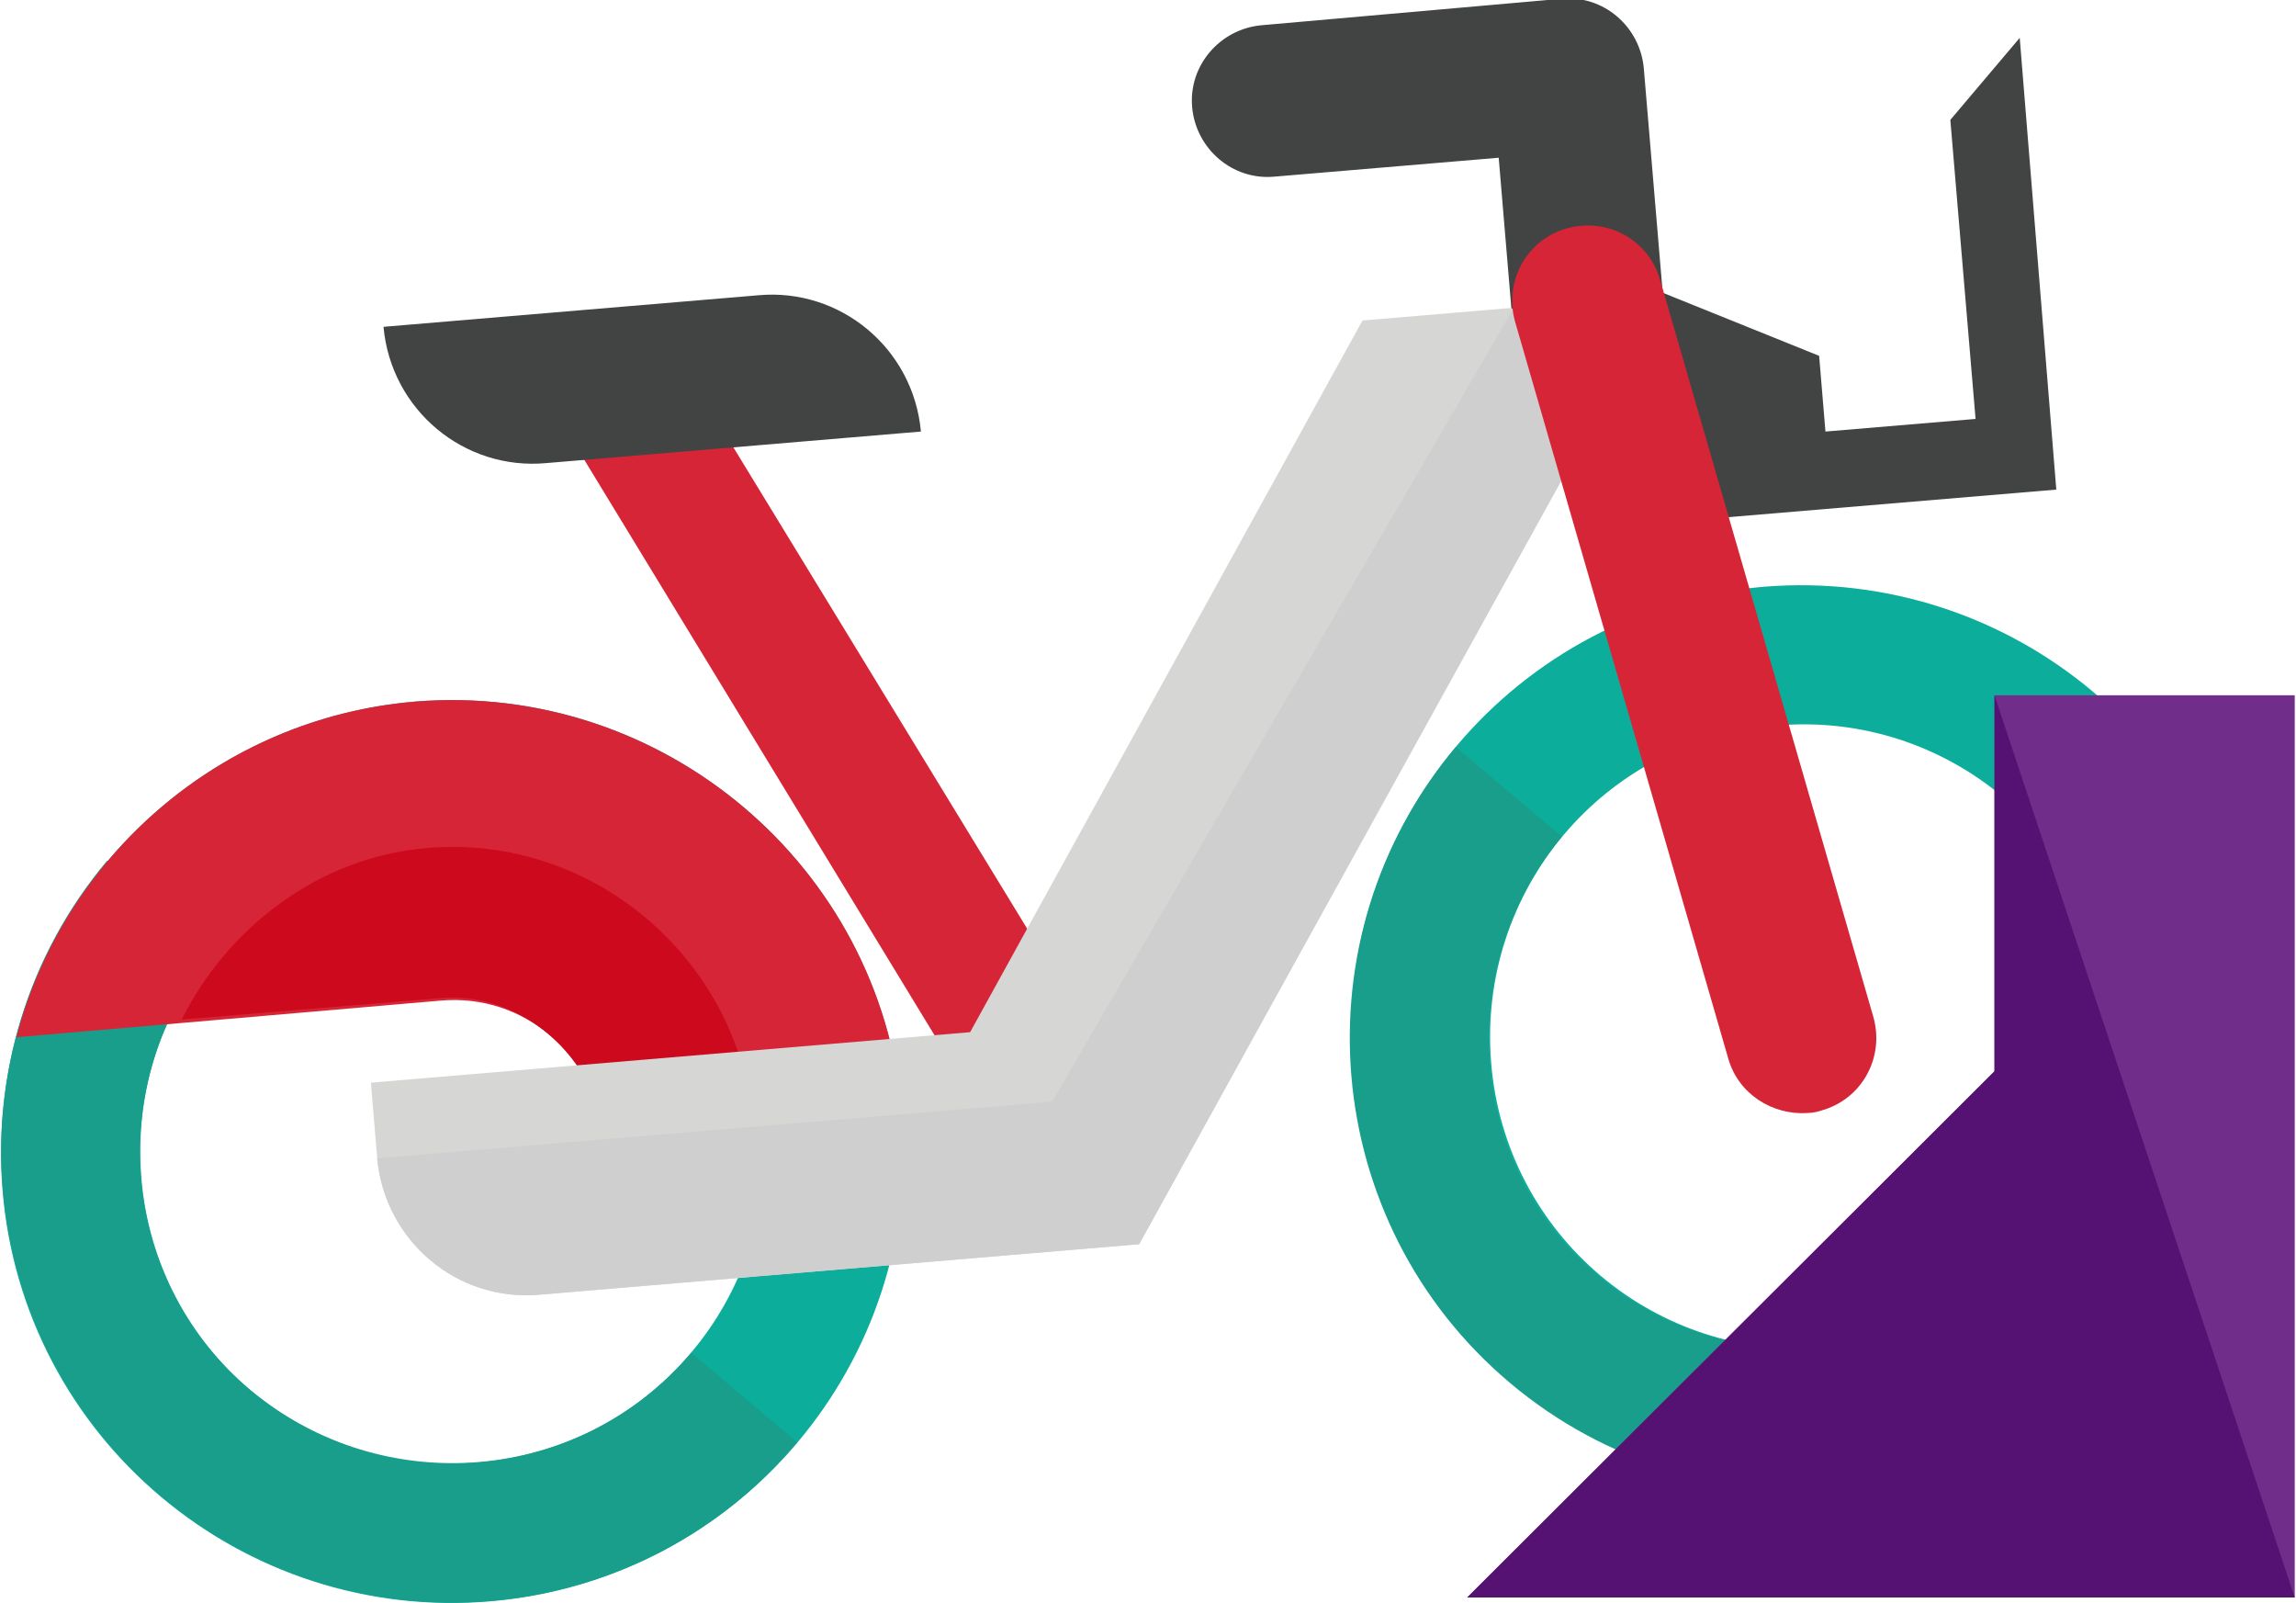
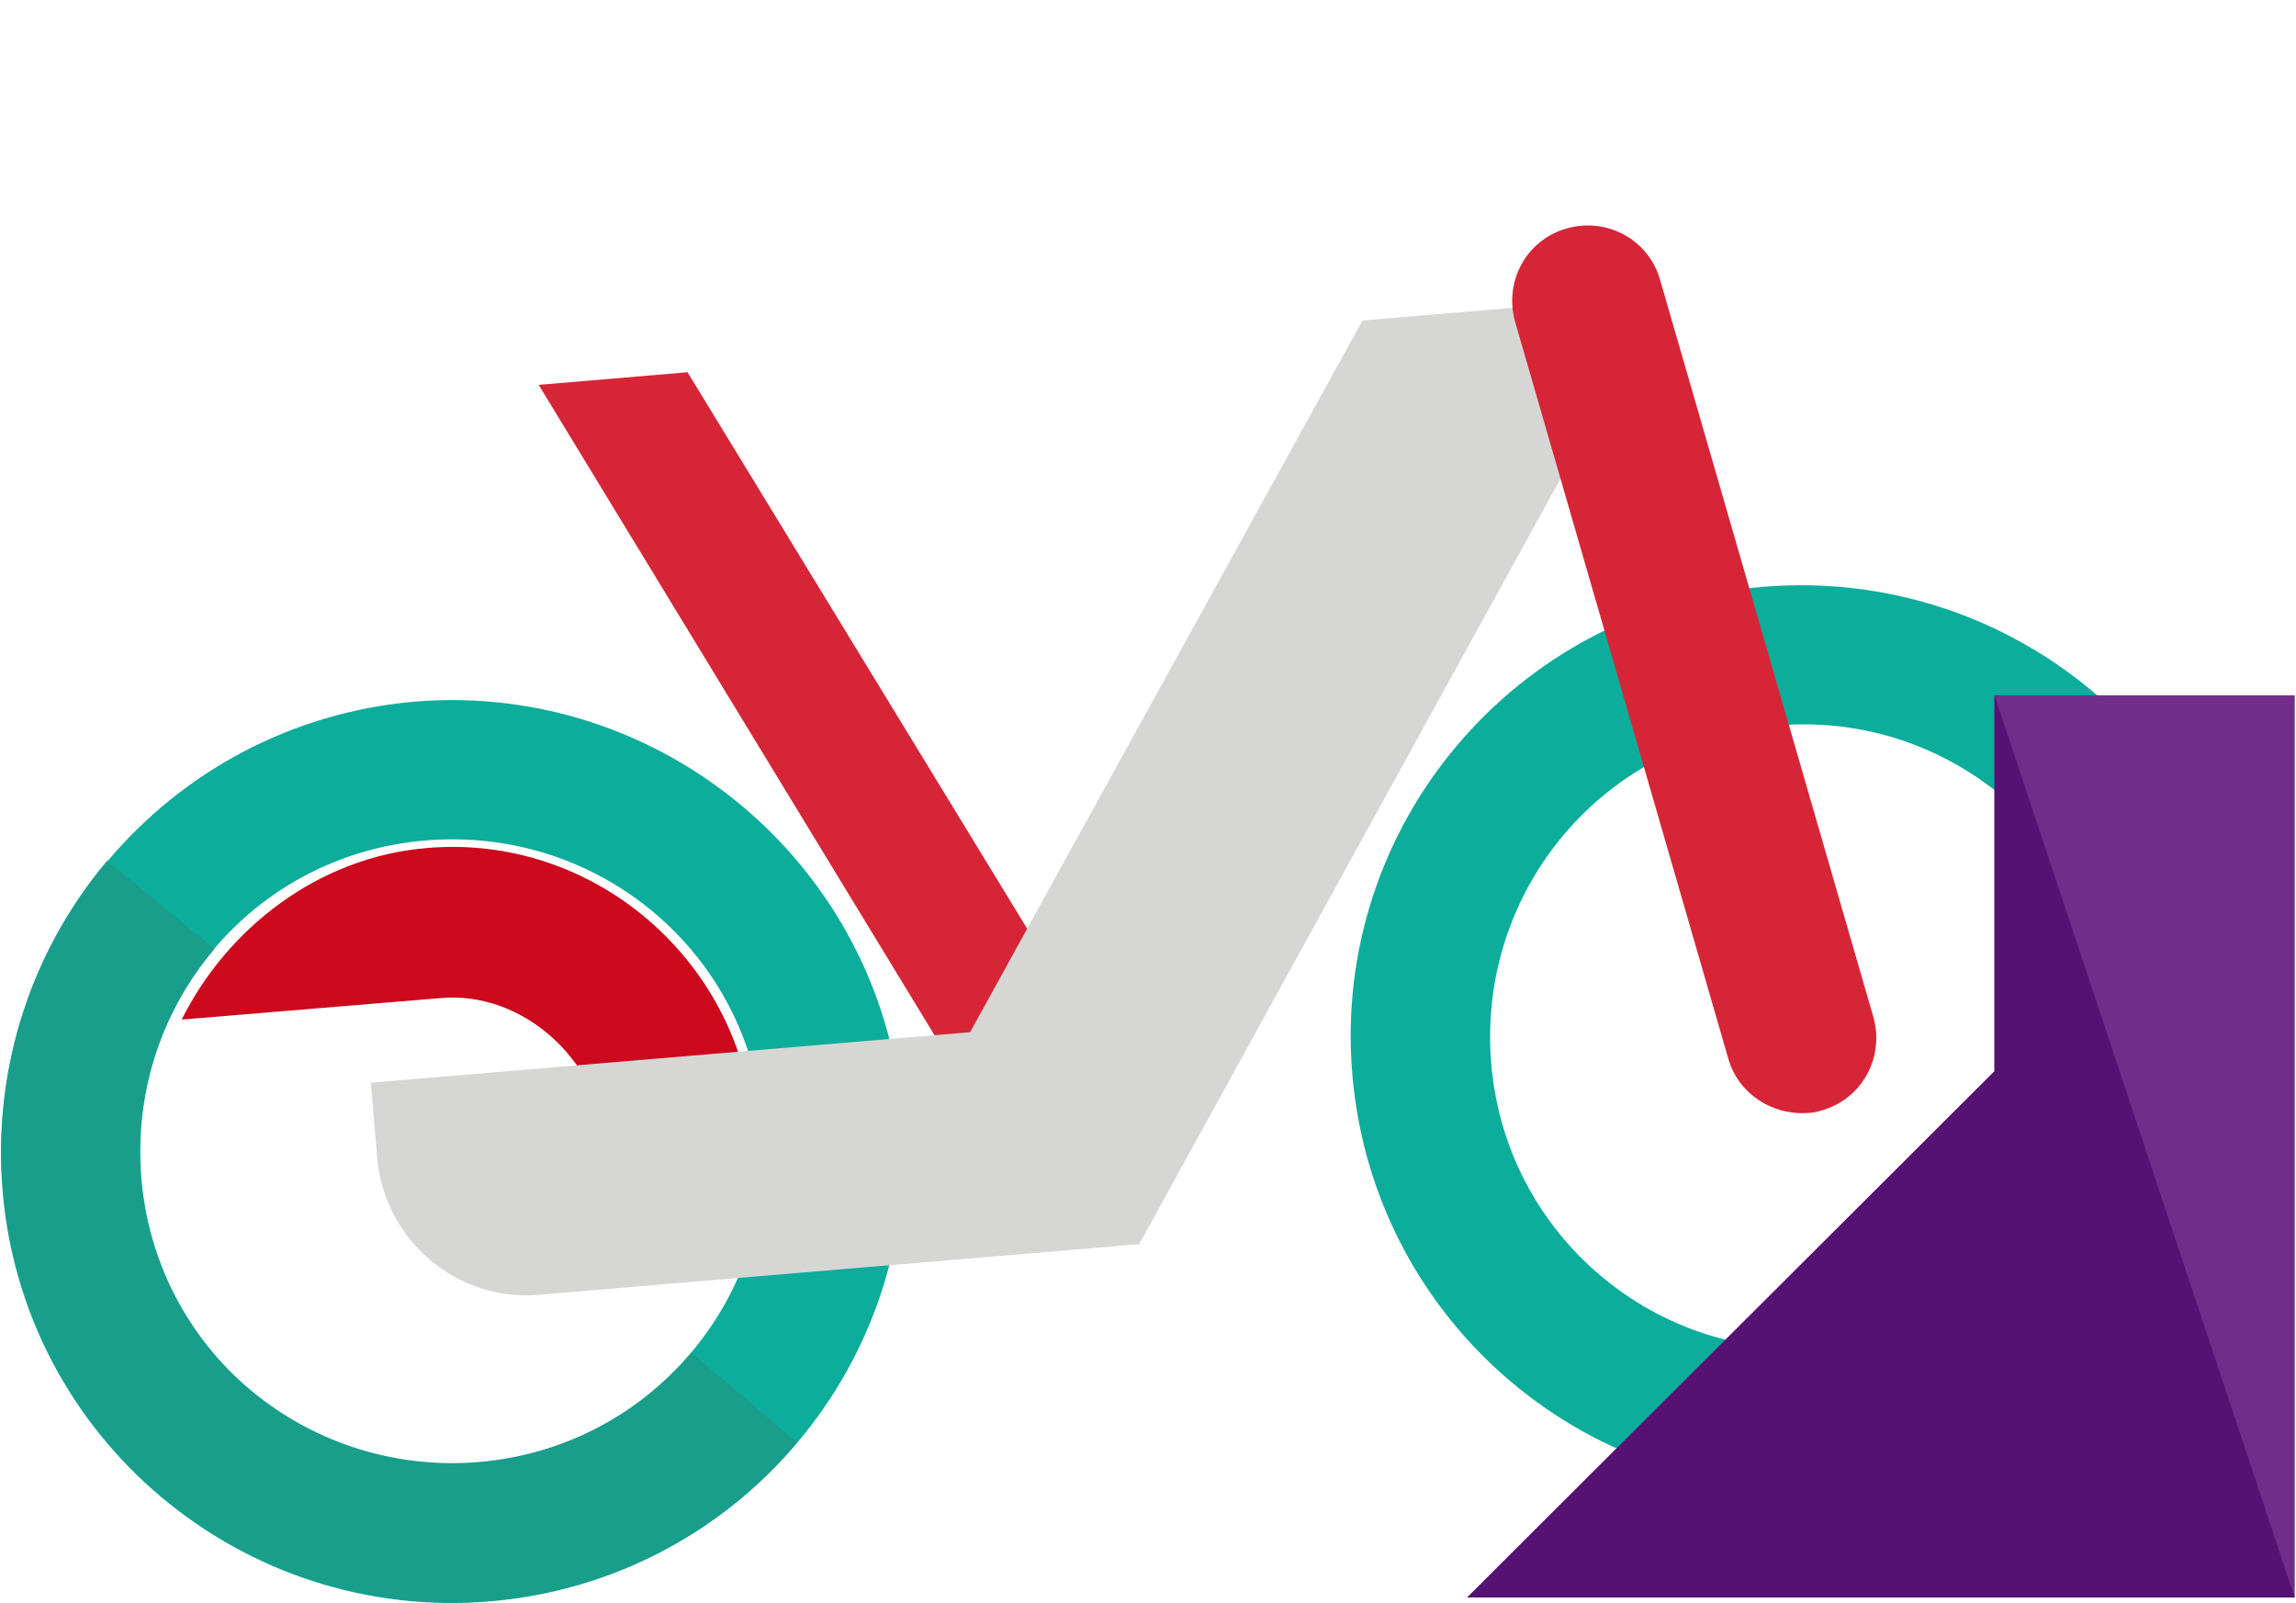
<svg xmlns="http://www.w3.org/2000/svg" version="1.1" id="Layer_1" x="0px" y="0px" viewBox="0 0 182 127" style="enable-background:new 0 0 182 127;" xml:space="preserve">
  <g>
    <polygon style="fill:#D72538;" points="77.4,87.5 42.7,30.5 54.5,29.5 89.3,86.5  " />
    <g>
      <g>
        <path style="fill:#0CAD9B;" d="M139.8,46.5c-19.7,1.7-34.3,19-32.6,38.7s19,34.3,38.7,32.6c19.7-1.7,34.3-19,32.6-38.7     S159.5,44.9,139.8,46.5z M144.9,106.8c-13.6,1.2-25.6-8.9-26.7-22.6c-1.1-13.6,8.9-25.6,22.6-26.7c13.6-1.2,25.6,8.9,26.7,22.6     S158.5,105.8,144.9,106.8z" />
-         <path style="fill:#1A9E8C;" d="M115.4,59.2c-12.7,15.1-10.8,37.7,4.3,50.4s37.7,10.8,50.4-4.3l-8.4-7.1     c-8.8,10.4-24.4,11.7-34.9,3s-11.7-24.4-3-34.9L115.4,59.2z" />
      </g>
      <g>
        <g>
          <path style="fill:#0CAD9B;" d="M32.9,55.6c-19.7,1.7-34.3,19-32.7,38.7s19,34.3,38.7,32.6c19.7-1.7,34.3-19,32.6-38.7      C69.8,68.6,52.5,54,32.9,55.6z M37.9,115.9c-13.6,1.2-25.6-8.9-26.7-22.6s8.9-25.6,22.6-26.7s25.6,8.9,26.7,22.6      C61.7,102.8,51.5,114.8,37.9,115.9z" />
          <path style="fill:#1A9E8C;" d="M8.5,68.2c-12.7,15.1-10.8,37.7,4.3,50.4s37.7,10.8,50.4-4.3l-8.4-7.1      c-8.8,10.4-24.4,11.7-34.9,3S8.1,85.7,17,75.2L8.5,68.2z" />
        </g>
-         <path style="fill:#D72538;" d="M32.9,55.6C17.4,56.9,5,68,1.3,82.2l33.6-2.9c6.6-0.6,12.3,4.3,12.9,10.8l0,0l23.7-2     C69.8,68.6,52.5,54,32.9,55.6z" />
        <path style="fill:#CD091D;" d="M33.9,67.2c-8.7,0.7-15.9,6.4-19.5,13.6l20.5-1.7c6.6-0.6,12.4,5,12.9,10.8l11.9-1     C58.5,76,47,66.1,33.9,67.2z" />
        <path style="fill:#D6D6D5;" d="M90.3,98.6l-47.5,4c-6.6,0.6-12.3-4.3-12.9-10.8l-0.5-6l47.5-4L108,25.4l23.7-2L90.3,98.6z" />
-         <path style="fill:#CFCFCF;" d="M90.3,98.6l-47.5,4c-6.6,0.6-12.3-4.3-12.9-10.8l0,0l53.5-4.5l36.6-62.9l11.9-1L90.3,98.6z" />
        <g>
-           <path style="fill:#424343;" d="M154.6,9.5l2,23.7l-11.9,1l-0.5-6l-12.4-5l-1.5-17.8c-0.3-3.3-3.2-5.8-6.5-5.5L100,2      c-3.3,0.3-5.8,3.2-5.5,6.5l0,0c0.3,3.3,3.2,5.8,6.5,5.5l17.8-1.5l1,11.9l6.5,5.5l1,11.9l35.7-3L160.1,3L154.6,9.5z" />
-         </g>
+           </g>
      </g>
      <path style="fill:#D72538;" d="M143.3,88.2c-2.8,0.2-5.5-1.5-6.3-4.3l-16.9-58.4c-0.9-3.2,0.9-6.5,4.1-7.4    c3.2-0.9,6.5,0.9,7.4,4.1l16.9,58.4c0.9,3.2-0.9,6.5-4.1,7.4C144.1,88.1,143.7,88.2,143.3,88.2z" />
    </g>
-     <path style="fill:#424343;" d="M30.4,25.9L30.4,25.9c0.6,6.6,6.4,11.4,12.9,10.8L73,34.2l0,0c-0.6-6.6-6.4-11.4-12.9-10.8   L30.4,25.9z" />
  </g>
  <g>
    <polygon style="fill:#702E8A;" points="181.9,126.6 116.3,126.6 158.1,84.9 158.1,55.1 181.9,55.1  " />
    <polygon style="fill:#551272;" points="181.9,126.6 116.3,126.6 158.1,84.9 158.1,55.1  " />
  </g>
</svg>